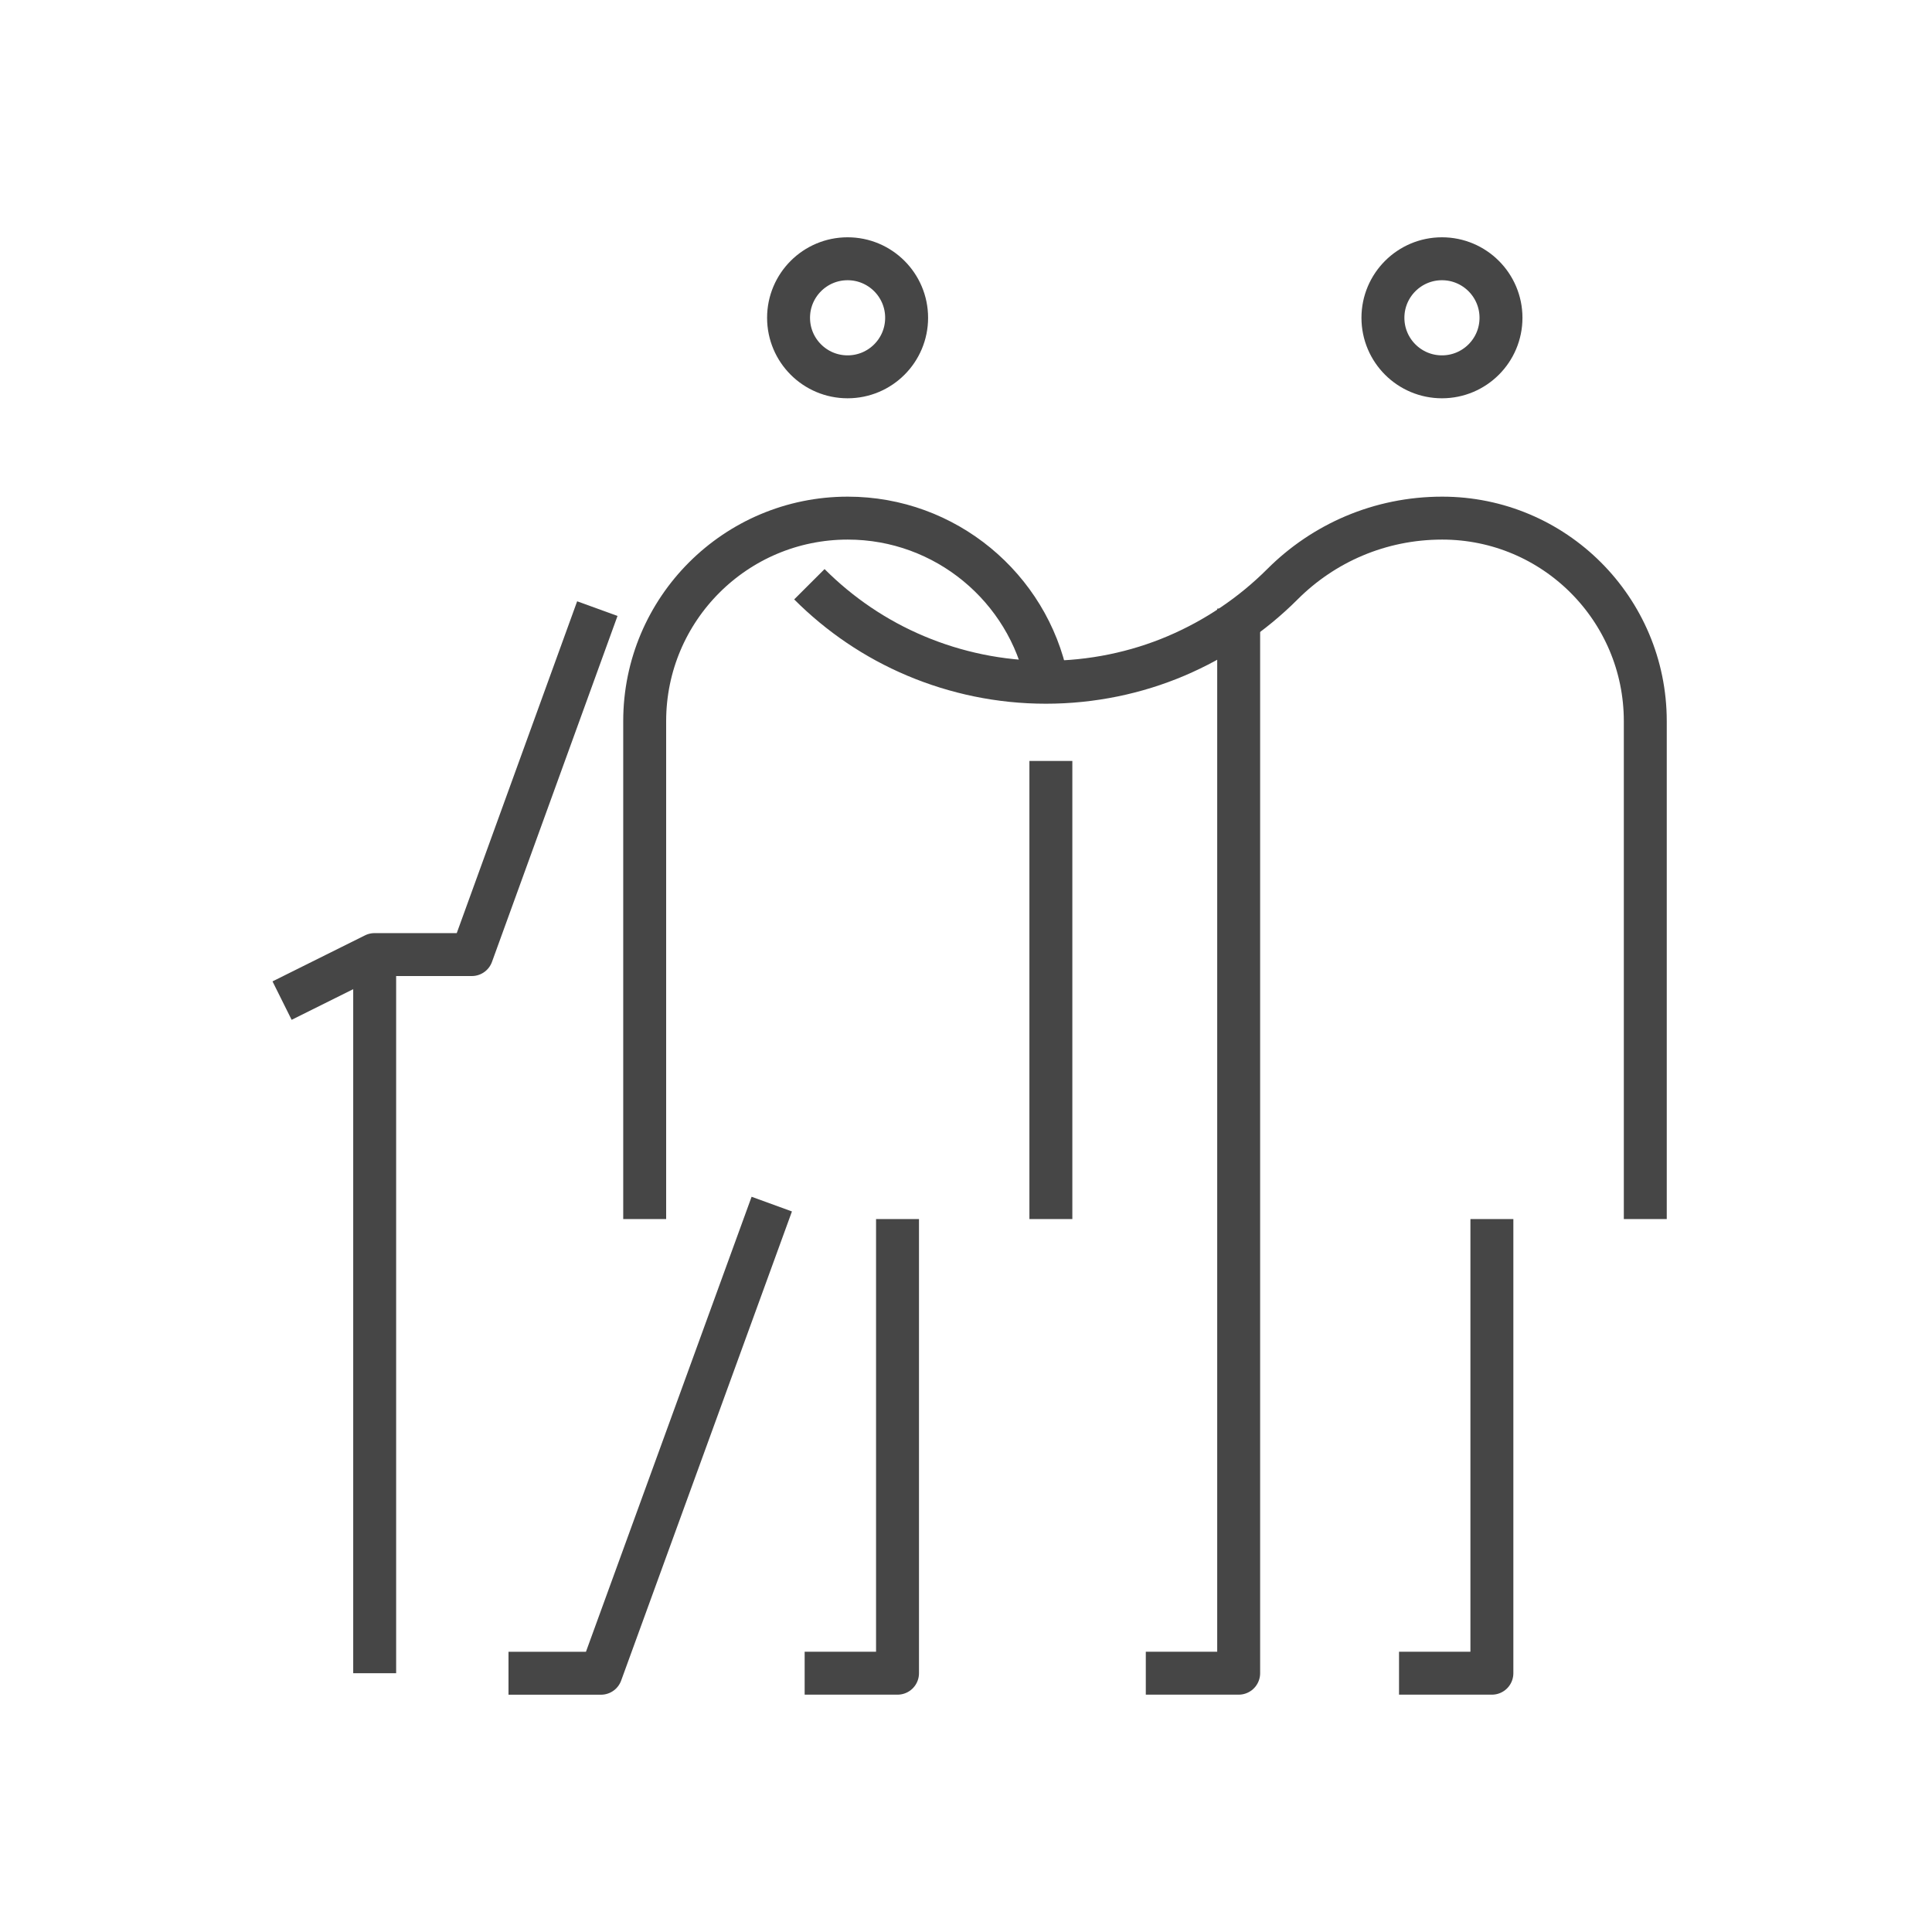
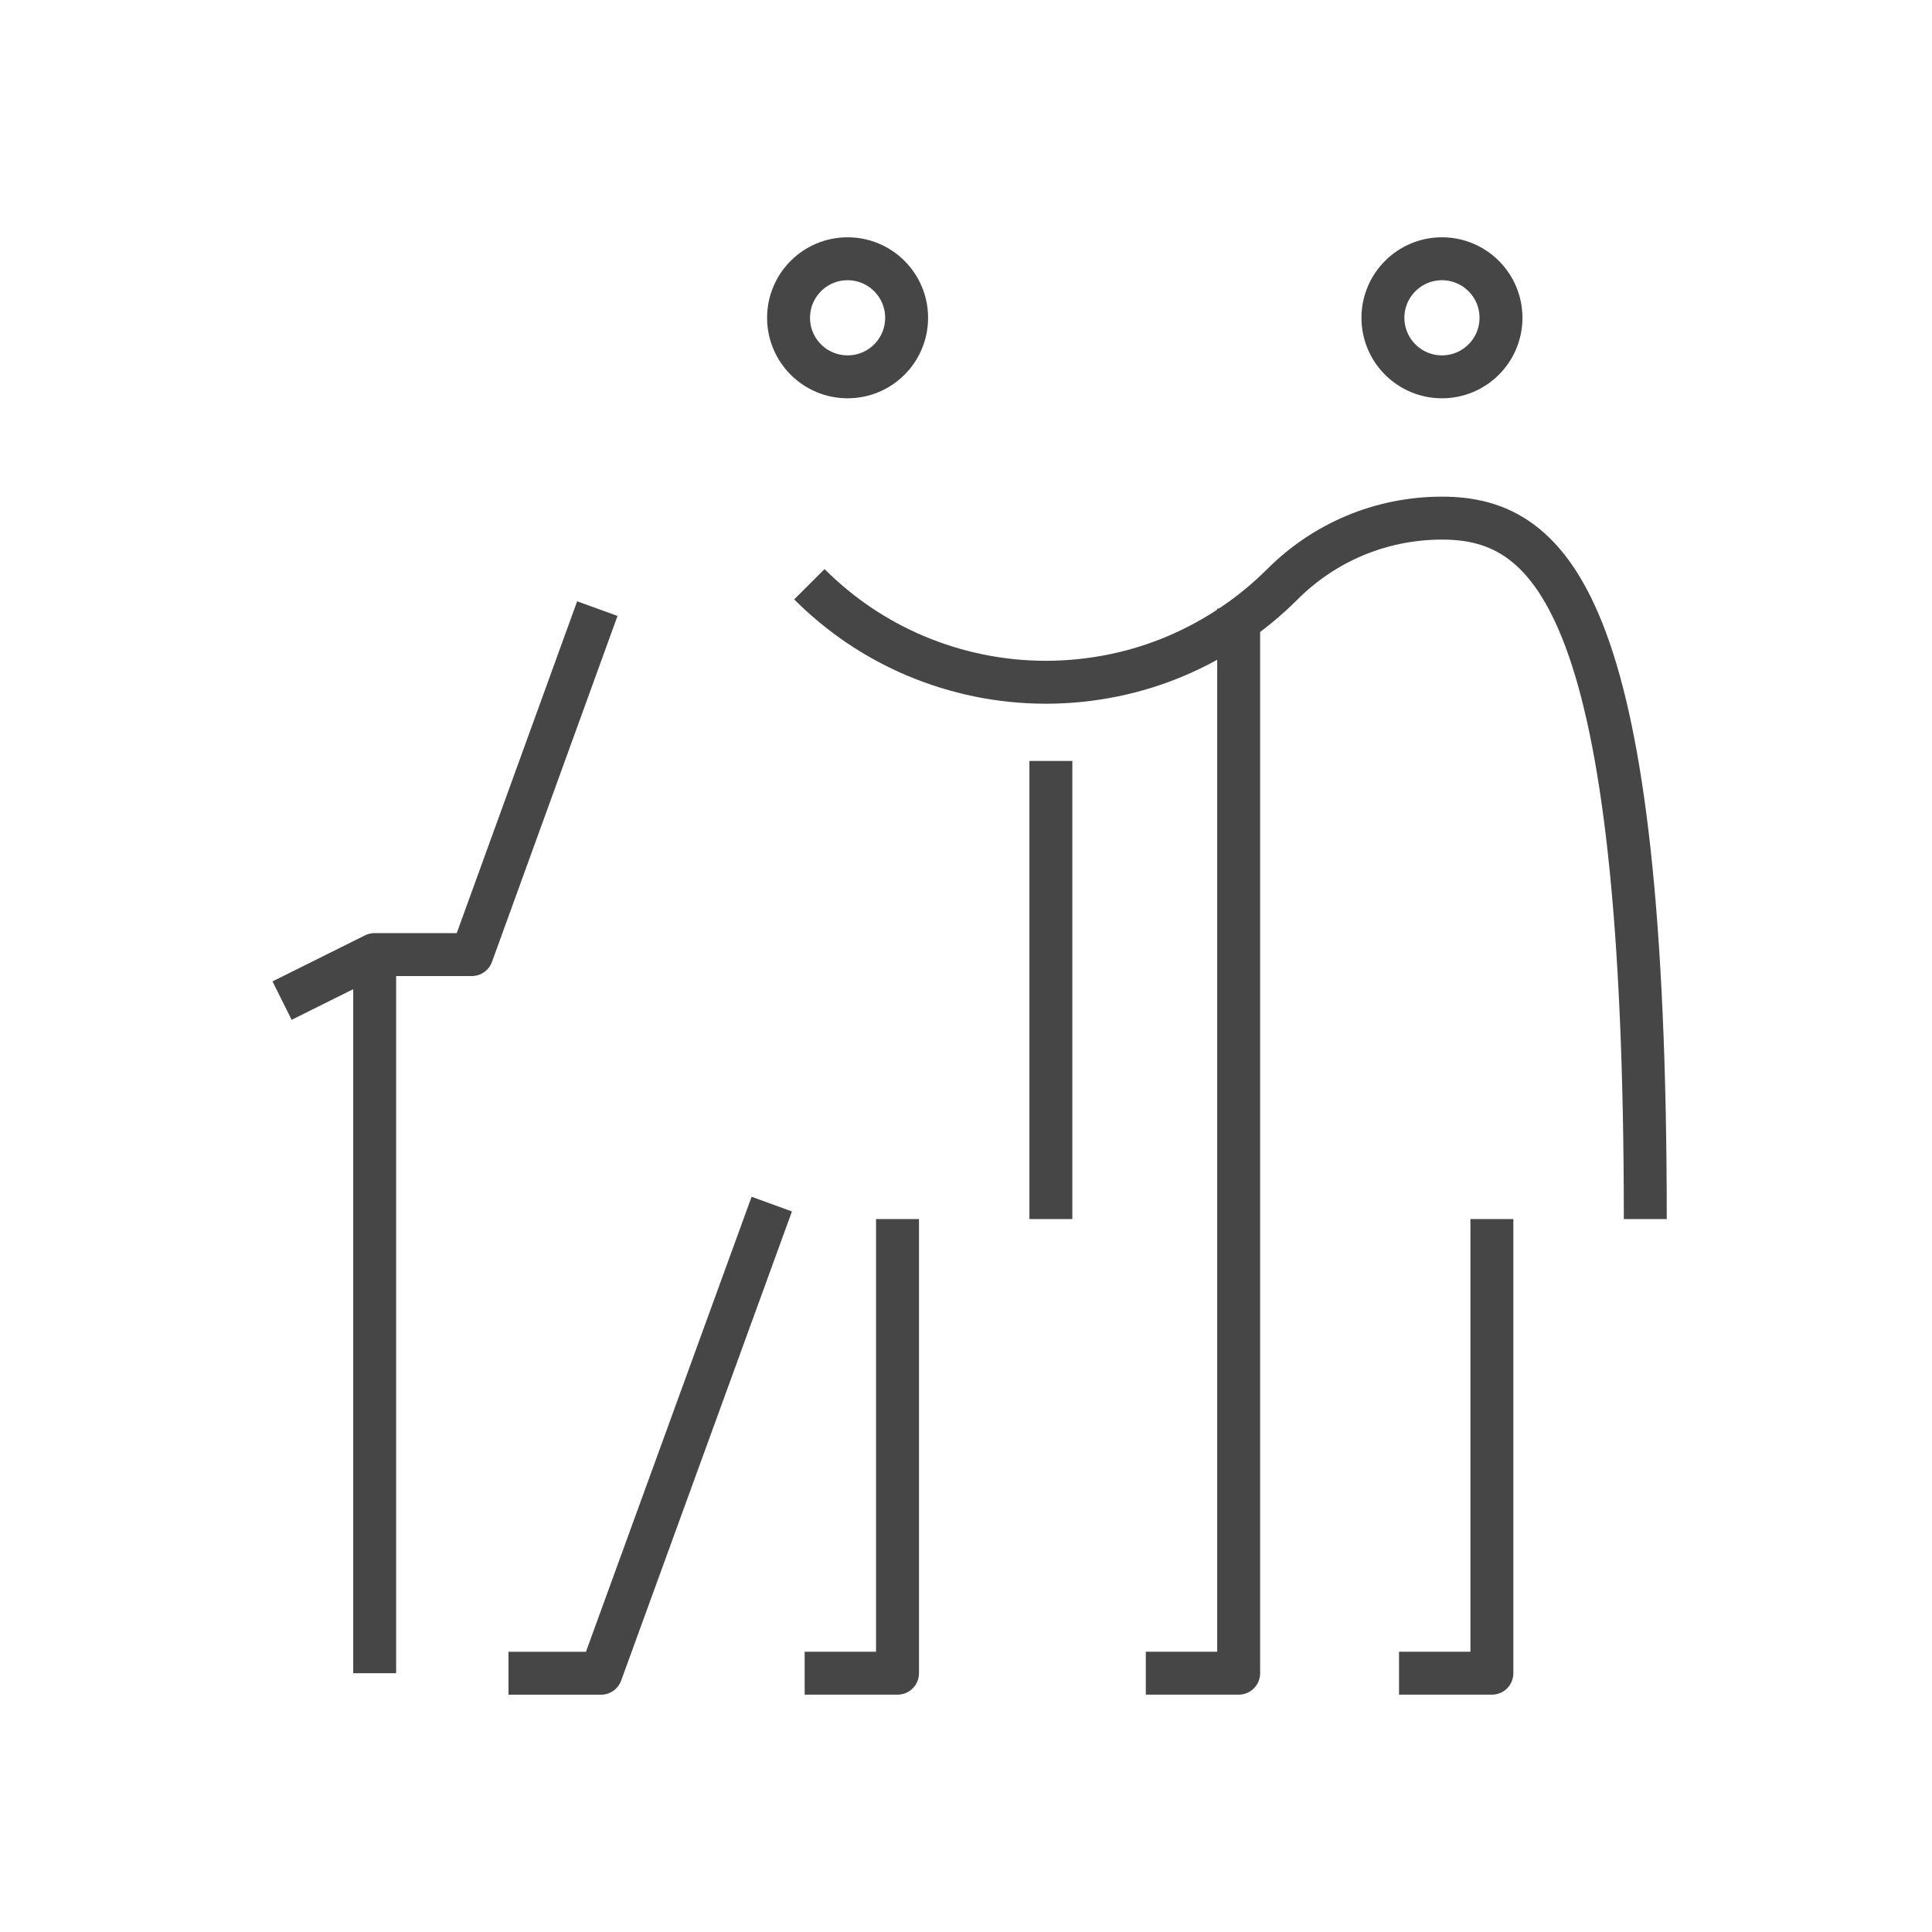
<svg xmlns="http://www.w3.org/2000/svg" width="45" height="45" viewBox="0 0 45 45" fill="none">
  <g clip-path="url(#clip0_4367_13602)">
    <path d="M33.586 8.777C34.345 8.777 34.961 8.162 34.961 7.402C34.961 6.643 34.345 6.027 33.586 6.027C32.827 6.027 32.211 6.643 32.211 7.402C32.211 8.162 32.827 8.777 33.586 8.777Z" stroke="#464646" stroke-linejoin="round" />
-     <path d="M38.322 28.394V16.798C38.322 14.186 36.204 12.068 33.592 12.068C32.134 12.068 30.823 12.655 29.87 13.608C29.164 14.314 28.321 14.883 27.395 15.277C26.469 15.671 25.433 15.891 24.361 15.891C23.288 15.891 22.262 15.671 21.327 15.277C20.392 14.883 19.557 14.314 18.852 13.608" stroke="#464646" stroke-linejoin="round" />
+     <path d="M38.322 28.394C38.322 14.186 36.204 12.068 33.592 12.068C32.134 12.068 30.823 12.655 29.87 13.608C29.164 14.314 28.321 14.883 27.395 15.277C26.469 15.671 25.433 15.891 24.361 15.891C23.288 15.891 22.262 15.671 21.327 15.277C20.392 14.883 19.557 14.314 18.852 13.608" stroke="#464646" stroke-linejoin="round" />
    <path d="M28.851 14.176V38.972H26.688" stroke="#464646" stroke-linejoin="round" />
    <path d="M34.749 28.394V38.972H32.586" stroke="#464646" stroke-linejoin="round" />
    <path d="M19.742 8.777C20.502 8.777 21.117 8.162 21.117 7.402C21.117 6.643 20.502 6.027 19.742 6.027C18.983 6.027 18.367 6.643 18.367 7.402C18.367 8.162 18.983 8.777 19.742 8.777Z" stroke="#464646" stroke-linejoin="round" />
    <path d="M24.477 17.724V28.394" stroke="#464646" stroke-linejoin="round" />
-     <path d="M15.016 28.394V16.798C15.016 14.186 17.133 12.068 19.746 12.068C22.028 12.068 23.944 13.691 24.384 15.845" stroke="#464646" stroke-linejoin="round" />
    <path d="M20.905 28.394V38.972H18.742" stroke="#464646" stroke-linejoin="round" />
    <path d="M17.976 28.046L13.998 38.973H11.844" stroke="#464646" stroke-linejoin="round" />
    <path d="M8.727 22.005V38.972" stroke="#464646" stroke-linejoin="round" />
    <path d="M13.913 14.176L10.989 22.234H8.724L6.57 23.306" stroke="#464646" stroke-linejoin="round" />
  </g>
  <defs>
    <clipPath id="clip0_4367_13602">
      <rect width="44" height="44" fill="white" transform="translate(0.445 0.5)" />
    </clipPath>
  </defs>
</svg>